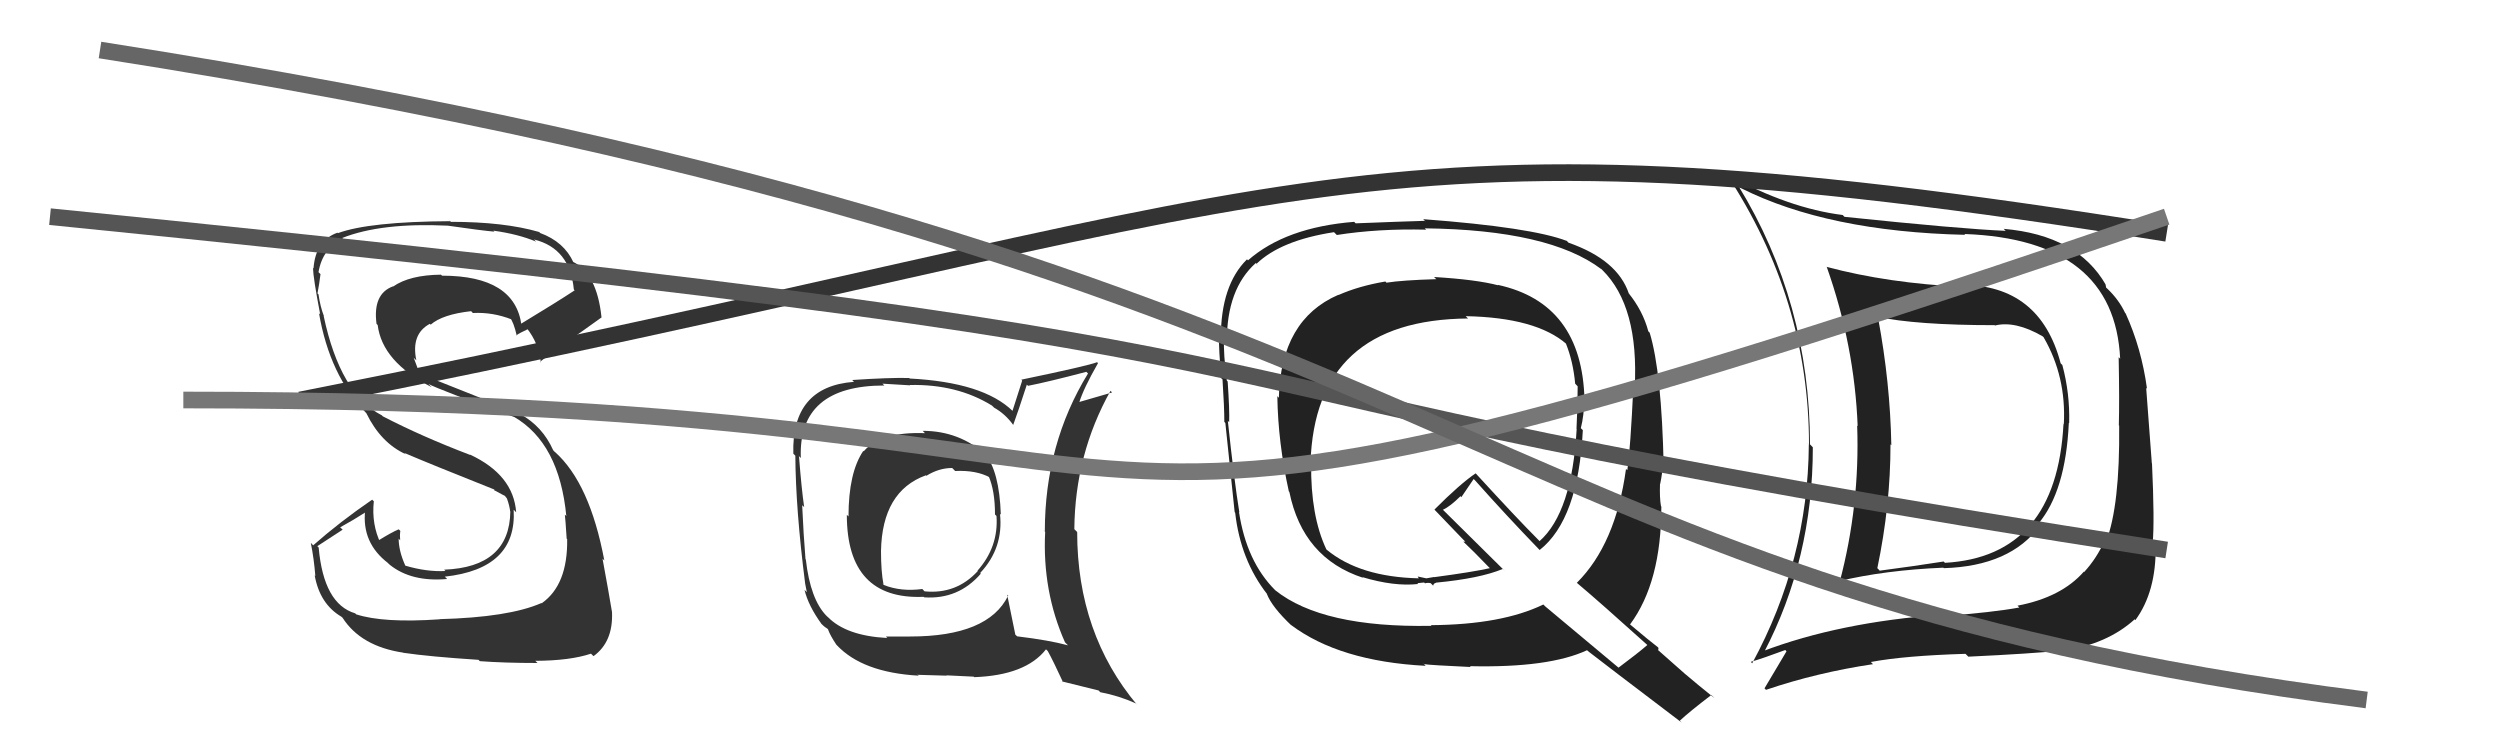
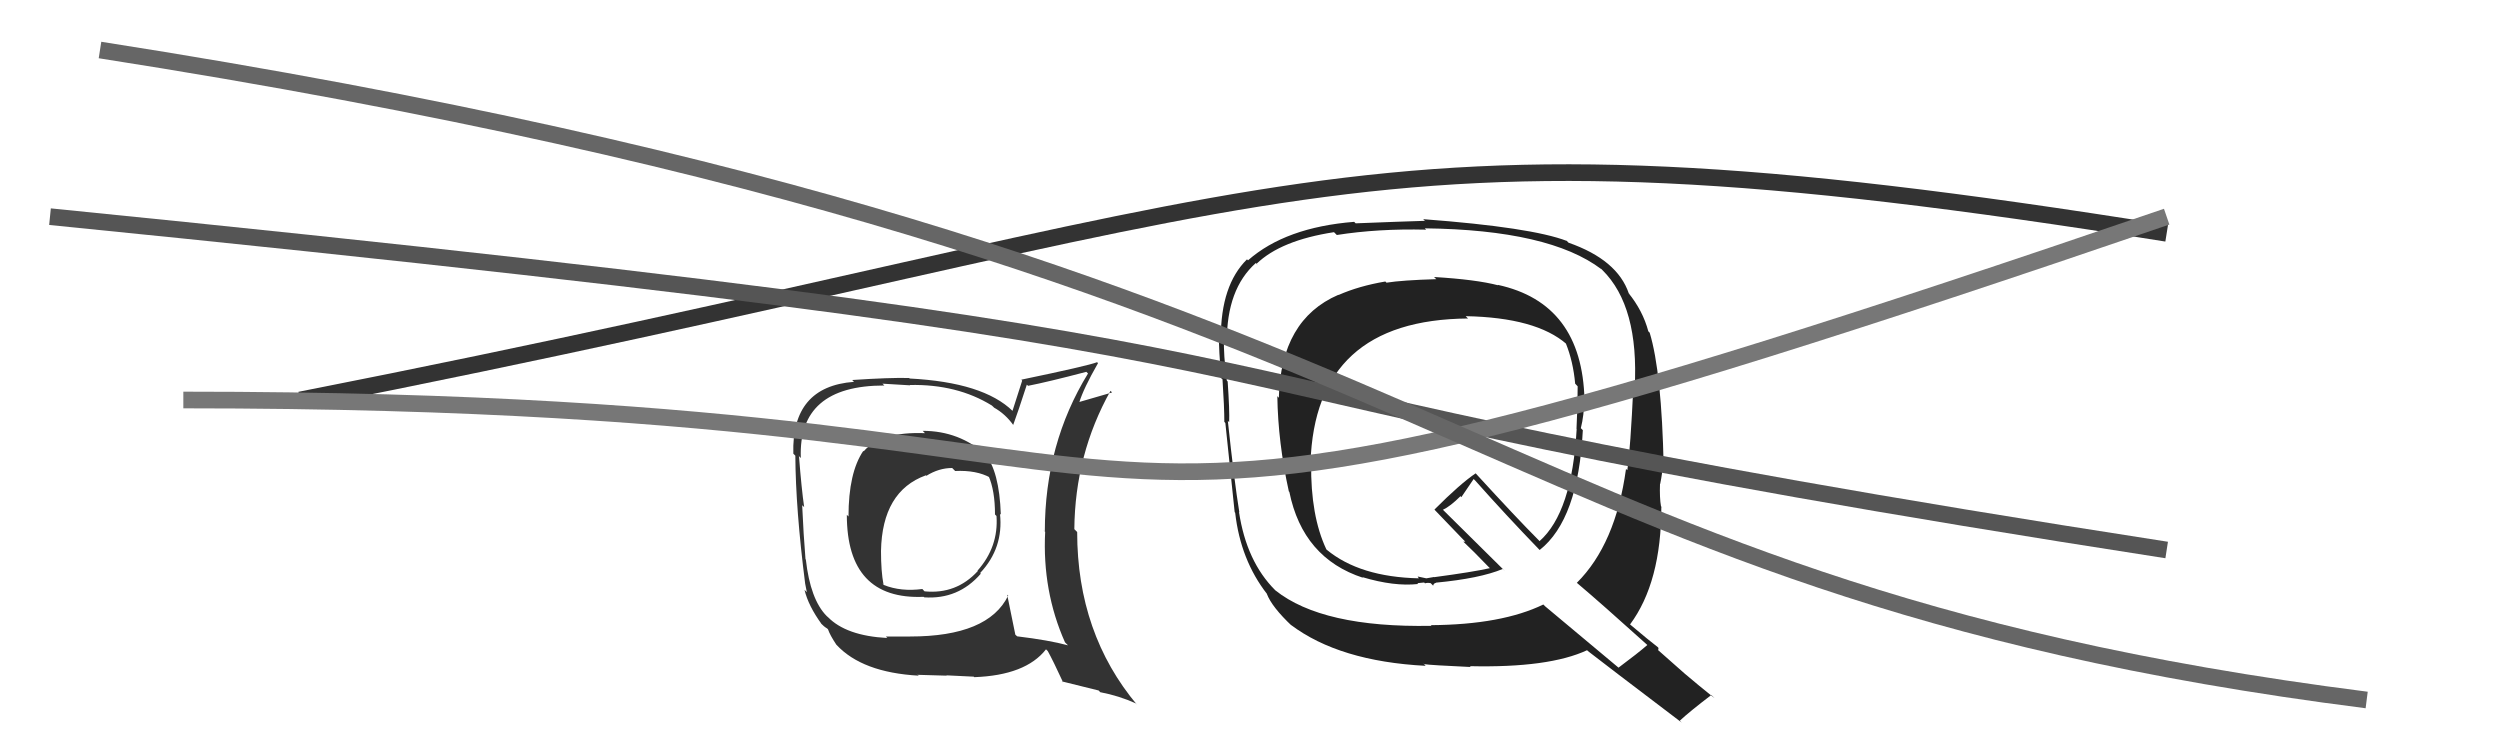
<svg xmlns="http://www.w3.org/2000/svg" width="150" height="44" viewBox="0,0,150,44">
-   <path fill="#222" d="M117.77 17.19L117.72 17.13L117.80 17.21Q113.29 17.00 109.59 16.01L109.71 16.12L109.61 16.03Q111.27 20.73 111.46 25.57L111.48 25.59L111.43 25.53Q111.60 30.32 110.38 34.92L110.33 34.86L110.33 34.87Q113.10 34.21 116.60 34.06L116.70 34.16L116.63 34.09Q120.62 33.97 122.41 31.53L122.39 31.51L122.30 31.42Q123.94 29.48 124.13 25.37L124.08 25.32L124.15 25.39Q124.20 23.61 123.74 21.90L123.65 21.81L123.64 21.80Q122.40 17.09 117.68 17.09ZM105.71 39.04L105.74 39.07L105.83 39.16Q108.77 33.54 108.77 26.84L108.62 26.68L108.60 26.67Q108.59 18.13 104.29 11.13L104.43 11.27L104.46 11.29Q109.66 13.90 117.92 14.09L117.91 14.09L117.87 14.04Q126.87 14.37 127.21 21.53L127.18 21.49L127.12 21.43Q127.17 24.07 127.13 25.52L127.20 25.59L127.15 25.53Q127.20 30.34 126.36 32.51L126.26 32.41L126.28 32.43Q125.81 33.49 125.05 34.32L125.02 34.30L125.03 34.30Q123.68 35.84 121.05 36.34L121.17 36.46L121.16 36.45Q119.59 36.74 116.58 36.97L116.45 36.84L116.49 36.88Q110.36 37.33 105.75 39.08ZM123.71 39.00L123.70 38.99L123.77 39.05Q126.44 38.65 128.08 37.16L128.11 37.19L128.12 37.21Q129.38 35.50 129.34 32.75L129.18 32.59L129.16 32.57Q129.28 31.31 129.12 27.81L129.11 27.80L128.77 23.27L128.82 23.32Q128.49 20.90 127.54 18.81L127.64 18.90L127.51 18.78Q127.13 17.98 126.45 17.33L126.37 17.26L126.33 17.06L126.35 17.09Q124.64 14.11 120.22 13.73L120.35 13.86L120.33 13.85Q117.67 13.74 110.67 13.01L110.61 12.95L110.56 12.90Q107.34 12.50 103.65 10.49L103.56 10.40L103.57 10.41Q108.54 17.93 108.54 26.69L108.43 26.57L108.53 26.67Q108.48 33.63 105.13 39.80L105.14 39.81L105.05 39.71Q105.78 39.50 107.12 39.00L107.16 39.05L107.19 39.08Q106.75 39.81 105.87 41.30L105.96 41.39L105.96 41.39Q109.03 40.35 112.38 39.85L112.40 39.87L112.25 39.72Q114.27 39.34 117.93 39.23L118.01 39.31L118.10 39.40Q121.91 39.22 123.74 39.03ZM123.84 25.47L123.70 25.32L123.81 25.43Q123.39 33.39 116.69 33.77L116.77 33.85L116.62 33.69Q114.84 33.97 112.78 34.24L112.74 34.19L112.64 34.09Q113.43 30.32 113.43 26.66L113.34 26.57L113.48 26.71Q113.41 22.95 112.69 19.11L112.61 19.02L112.58 19.00Q114.99 19.51 119.68 19.51L119.57 19.40L119.70 19.53Q120.92 19.23 122.56 20.18L122.64 20.26L122.63 20.26Q123.98 22.60 123.83 25.45Z" />
  <path d="M18 24 C79 12,80 6,130 14" stroke="#333" fill="none" />
-   <path fill="#333" d="M26.43 37.24L26.46 37.27L26.35 37.16Q23.01 37.39 21.37 36.86L21.25 36.74L21.31 36.80Q19.42 36.24 19.12 32.85L19.04 32.77L20.56 31.78L20.41 31.64Q21.23 31.19 21.99 30.70L21.90 30.61L21.91 30.62Q21.69 32.57 23.29 33.79L23.25 33.76L23.39 33.89Q24.69 34.93 26.83 34.74L26.67 34.58L26.68 34.60Q31.02 34.13 30.82 30.59L30.82 30.58L30.97 30.74Q30.81 28.49 28.19 27.27L28.22 27.30L28.22 27.30Q25.33 26.20 22.97 24.98L22.99 25.00L22.91 24.92Q20.41 23.64 19.42 18.96L19.29 18.83L19.44 18.98Q19.22 18.42 19.11 17.66L19.21 17.76L19.05 17.60Q19.16 17.02 19.23 16.45L19.10 16.32L19.11 16.33Q19.37 14.83 20.62 14.37L20.47 14.22L20.53 14.28Q22.87 13.35 26.87 13.54L26.89 13.56L26.87 13.54Q28.87 13.83 29.67 13.90L29.61 13.85L29.61 13.84Q31.11 14.05 32.17 14.50L32.08 14.41L32.04 14.37Q34.20 14.90 34.43 17.37L34.54 17.48L34.48 17.42Q33.42 18.12 31.22 19.45L31.12 19.35L31.29 19.52Q30.90 16.54 26.52 16.54L26.43 16.45L26.46 16.48Q24.58 16.50 23.59 17.19L23.43 17.03L23.58 17.18Q22.36 17.63 22.59 19.42L22.59 19.43L22.66 19.50Q22.93 21.71 25.90 23.23L25.84 23.17L25.71 23.04Q26.36 23.38 30.85 25.02L30.76 24.93L30.84 25.01Q33.56 26.59 33.98 30.97L33.94 30.92L33.89 30.88Q33.92 31.06 34.00 32.32L33.90 32.22L34.03 32.35Q34.07 35.09 32.51 36.19L32.57 36.25L32.49 36.18Q30.54 37.04 26.35 37.15ZM28.80 39.68L28.78 39.66L28.79 39.67Q30.27 39.78 32.25 39.78L32.24 39.77L32.12 39.65Q34.20 39.64 35.46 39.22L35.57 39.33L35.61 39.37Q36.80 38.51 36.72 36.72L36.61 36.61L36.72 36.72Q36.53 35.57 36.15 33.51L36.16 33.53L36.26 33.63Q35.39 28.99 33.30 27.12L33.27 27.10L33.19 27.01Q32.55 25.58 31.22 24.85L31.16 24.80L25.80 22.67L25.73 22.61Q25.43 22.45 24.97 22.22L25.12 22.37L25.03 22.02L24.82 21.46L24.98 21.62Q24.65 20.04 25.79 19.43L25.89 19.52L25.84 19.48Q26.55 18.86 28.27 18.67L28.35 18.76L28.38 18.78Q29.57 18.72 30.71 19.17L30.59 19.05L30.59 19.05Q30.82 19.32 31.01 20.16L30.98 20.12L30.98 20.12Q31.17 19.98 31.67 19.75L31.64 19.72L31.60 19.68Q32.33 20.60 32.45 21.75L32.41 21.71L32.41 21.71Q32.45 21.63 36.10 19.04L36.24 19.18L36.09 19.03Q35.81 16.39 34.36 15.70L34.53 15.87L34.41 15.75Q33.85 14.51 32.41 13.98L32.39 13.96L32.35 13.92Q30.25 13.31 27.05 13.31L26.89 13.14L27.02 13.27Q22.14 13.30 20.27 13.99L20.18 13.89L20.25 13.96Q18.93 14.43 18.81 16.11L18.80 16.09L18.78 16.08Q18.79 16.66 19.21 18.86L19.08 18.74L19.14 18.79Q19.78 22.52 21.95 24.76L21.97 24.78L21.98 24.79Q22.85 26.58 24.36 27.26L24.36 27.27L24.27 27.18Q25.71 27.80 29.63 29.36L29.68 29.40L29.63 29.40L30.30 29.76L30.44 29.94L30.42 29.92Q30.57 30.34 30.61 30.68L30.57 30.64L30.62 30.69Q30.57 34.03 26.65 34.18L26.80 34.34L26.73 34.26Q25.61 34.32 24.32 33.94L24.31 33.94L24.32 33.94Q23.92 33.05 23.92 32.32L24.03 32.44L24.01 32.42Q23.98 32.12 24.02 31.86L23.99 31.82L23.92 31.76Q23.47 31.95 22.67 32.45L22.75 32.52L22.85 32.63Q22.28 31.45 22.43 30.07L22.45 30.10L22.33 29.98Q20.39 31.31 18.79 32.72L18.68 32.60L18.65 32.58Q18.84 33.53 18.92 34.56L18.92 34.56L18.88 34.52Q19.19 36.24 20.48 37.00L20.49 37.01L20.55 37.06Q21.65 38.78 24.20 39.16L24.27 39.22L24.22 39.17Q25.78 39.40 28.71 39.59Z" />
  <path fill="#222" d="M86.15 16.72L86.11 16.69L86.18 16.75Q84.14 16.81 83.19 16.96L83.15 16.92L83.12 16.89Q81.53 17.16 80.31 17.70L80.35 17.73L80.30 17.69Q76.85 19.18 76.73 23.87L76.76 23.90L76.64 23.77Q76.68 26.55 77.33 29.48L77.21 29.37L77.36 29.51Q78.17 33.49 81.79 34.67L81.72 34.61L81.75 34.63Q83.65 35.20 85.09 35.04L85.04 34.99L85.45 34.95L85.50 35.00Q85.65 34.95 85.84 34.99L85.93 35.08L85.99 35.14Q86.01 35.00 86.16 34.97L86.13 34.94L86.15 34.96Q88.79 34.71 90.16 34.14L90.31 34.28L86.59 30.60L86.57 30.59Q87.02 30.38 87.63 29.77L87.68 29.83L88.42 28.74L88.51 28.83Q90.35 30.90 92.33 32.95L92.26 32.88L92.38 33.00Q94.70 31.17 94.97 25.81L94.94 25.78L94.85 25.69Q95.05 24.90 95.05 23.99L95.02 23.95L95.07 24.00Q94.93 18.19 89.86 17.09L89.99 17.21L89.90 17.12Q88.56 16.77 86.04 16.62ZM98.84 38.70L98.77 38.63L98.84 38.70Q98.29 39.18 97.11 40.06L97.16 40.10L92.71 36.38L92.60 36.27Q90.11 37.48 85.85 37.51L85.92 37.58L85.88 37.55Q79.34 37.67 76.52 35.42L76.62 35.52L76.51 35.41Q74.79 33.69 74.34 30.72L74.36 30.74L74.36 30.74Q74.05 28.83 73.67 25.25L73.76 25.34L73.75 25.34Q73.78 24.64 73.66 22.89L73.56 22.78L73.61 22.84Q73.40 21.22 73.44 20.34L73.44 20.35L73.61 20.51Q73.60 17.34 75.35 15.78L75.50 15.93L75.39 15.83Q76.85 14.42 80.04 13.93L80.14 14.03L80.21 14.10Q82.68 13.71 85.57 13.78L85.50 13.71L85.49 13.70Q92.96 13.79 96.08 16.15L96.04 16.10L96.14 16.20Q98.35 18.38 98.08 23.29L98.01 23.22L98.00 23.21Q97.83 26.88 97.64 28.21L97.64 28.21L97.56 28.14Q96.94 32.65 94.61 34.97L94.58 34.94L94.60 34.96Q96.08 36.21 98.82 38.68ZM94.09 14.54L93.94 14.38L94.02 14.46Q91.90 13.64 85.39 13.15L85.58 13.33L85.49 13.25Q84.12 13.29 81.34 13.40L81.42 13.48L81.25 13.31Q77.13 13.64 74.88 15.62L74.85 15.59L74.82 15.56Q73.25 17.11 73.25 20.27L73.14 20.16L73.14 20.15Q73.12 20.98 73.28 22.69L73.26 22.68L73.35 22.76Q73.46 24.44 73.46 25.31L73.53 25.39L73.52 25.37Q73.70 27.15 74.08 30.73L74.08 30.73L74.11 30.76Q74.43 33.60 76.03 35.65L75.96 35.58L76.01 35.63Q76.31 36.42 77.53 37.57L77.50 37.54L77.45 37.49Q80.36 39.68 85.54 39.95L85.36 39.77L85.45 39.85Q85.84 39.91 88.24 40.02L88.15 39.93L88.19 39.97Q92.94 40.08 95.23 39.01L95.18 38.96L95.27 39.06Q96.19 39.78 100.91 43.36L100.84 43.29L100.79 43.24Q101.38 42.69 102.68 41.70L102.86 41.88L102.87 41.89Q101.91 41.12 101.11 40.44L101.12 40.45L99.49 39.01L99.51 38.88L99.47 38.83Q98.98 38.46 97.76 37.43L97.84 37.51L97.80 37.47Q99.68 34.94 99.68 30.41L99.75 30.47L99.66 30.38Q99.57 29.87 99.60 29.03L99.76 29.19L99.61 29.04Q99.76 28.31 99.76 27.89L99.72 27.86L99.82 27.96Q99.70 22.32 98.98 19.96L98.97 19.95L98.90 19.88Q98.57 18.64 97.70 17.57L97.80 17.67L97.73 17.61Q97.05 15.59 94.11 14.56ZM88.10 19.13L87.99 19.02L87.94 18.97Q92.17 19.05 94.00 20.65L93.97 20.62L93.95 20.60Q94.39 21.69 94.51 23.02L94.67 23.19L94.66 23.18Q94.66 24.36 94.59 25.73L94.50 25.64L94.60 25.74Q94.32 30.75 92.37 32.47L92.34 32.43L92.27 32.36Q91.04 31.13 88.53 28.39L88.43 28.29L88.54 28.40Q87.63 29.01 86.07 30.57L86.10 30.61L86.04 30.55Q86.62 31.16 87.76 32.34L87.92 32.50L87.81 32.50L87.79 32.49Q88.35 33.01 89.37 34.07L89.36 34.05L89.39 34.09Q88.37 34.32 86.05 34.63L86.04 34.62L85.58 34.70L85.06 34.59L85.12 34.69L85.13 34.70Q81.59 34.62 79.61 32.99L79.65 33.03L79.58 32.96Q78.63 30.94 78.67 27.82L78.58 27.73L78.63 27.78Q78.90 19.18 88.08 19.11Z" />
  <path fill="#333" d="M55.41 25.90L55.36 25.85L55.50 25.99Q52.85 25.89 51.83 27.07L51.85 27.10L51.80 27.05Q50.91 28.36 50.91 30.99L50.74 30.82L50.81 30.89Q50.81 36.00 55.42 35.81L55.52 35.91L55.45 35.84Q57.50 35.98 58.85 34.42L58.82 34.39L58.81 34.38Q60.22 32.88 60.00 30.83L60.04 30.87L60.05 30.88Q59.96 28.24 59.08 27.21L59.22 27.35L59.18 27.31Q57.57 25.85 55.36 25.85ZM60.45 35.70L60.54 35.78L60.49 35.74Q59.29 38.19 54.61 38.19L54.60 38.19L53.15 38.19L53.24 38.28Q50.76 38.15 49.66 37.01L49.70 37.05L49.60 36.96Q48.62 35.97 48.35 33.57L48.41 33.63L48.33 33.55Q48.21 32.10 48.13 30.31L48.12 30.30L48.25 30.43Q48.09 29.32 47.94 27.38L47.88 27.31L48.05 27.48Q47.88 23.13 53.06 23.13L52.95 23.02L54.61 23.12L54.59 23.10Q57.42 23.04 59.51 24.33L59.63 24.44L59.63 24.45Q60.32 24.83 60.81 25.52L60.78 25.49L60.79 25.50Q61.08 24.72 61.61 23.08L61.72 23.18L61.68 23.15Q62.86 22.92 65.18 22.31L65.17 22.30L65.28 22.41Q62.69 26.63 62.69 31.88L62.58 31.78L62.71 31.91Q62.53 35.46 63.90 38.54L63.95 38.59L64.08 38.72Q62.94 38.41 61.03 38.18L61.04 38.19L60.92 38.08Q60.74 37.24 60.43 35.68ZM63.68 40.83L63.74 40.89L65.92 41.43L66.01 41.53Q67.15 41.75 68.14 42.20L68.24 42.31L68.24 42.31Q64.63 38.01 64.63 31.92L64.50 31.79L64.46 31.75Q64.50 27.26 66.63 23.45L66.69 23.51L66.72 23.55Q66.05 23.75 64.72 24.13L64.69 24.11L64.75 24.16Q65.01 23.31 65.88 21.79L65.86 21.77L65.83 21.73Q65.27 21.95 61.28 22.78L61.33 22.84L60.75 24.65L60.76 24.66Q59.00 22.94 54.58 22.71L54.49 22.62L54.55 22.68Q53.38 22.65 51.13 22.80L51.15 22.82L51.24 22.91Q47.48 23.19 47.60 27.23L47.60 27.22L47.72 27.34Q47.74 30.56 48.31 35.02L48.31 35.02L48.41 35.53L48.27 35.39Q48.50 36.35 49.30 37.45L49.28 37.43L49.23 37.38Q49.44 37.60 49.63 37.71L49.63 37.71L49.68 37.76Q49.80 38.11 50.18 38.68L50.24 38.74L50.19 38.69Q51.73 40.35 55.12 40.54L54.97 40.39L55.08 40.49Q56.65 40.54 56.81 40.54L56.78 40.52L58.43 40.60L58.45 40.63Q61.54 40.52 62.76 38.96L62.79 38.99L62.87 39.07Q63.19 39.65 63.79 40.95ZM57.15 28.10L57.24 28.19L57.31 28.26Q58.59 28.20 59.42 28.66L59.37 28.61L59.31 28.55Q59.70 29.43 59.70 30.87L59.72 30.89L59.79 30.96Q59.92 32.81 58.65 34.24L58.63 34.22L58.67 34.26Q57.38 35.67 55.47 35.48L55.50 35.51L55.34 35.34Q54.06 35.51 53.03 35.10L52.88 34.94L53.01 35.07Q52.86 34.28 52.86 33.06L52.74 32.93L52.86 33.06Q52.93 29.47 55.55 28.52L55.59 28.55L55.58 28.55Q56.33 28.08 57.13 28.08Z" />
  <path d="M3 13 C93 22,59 22,130 33" stroke="#555" fill="none" />
  <path d="M11 24 C82 24,54 39,130 13" stroke="#777" fill="none" />
  <path d="M6 3 C89 16,87 35,142 42" stroke="#666" fill="none" />
</svg>